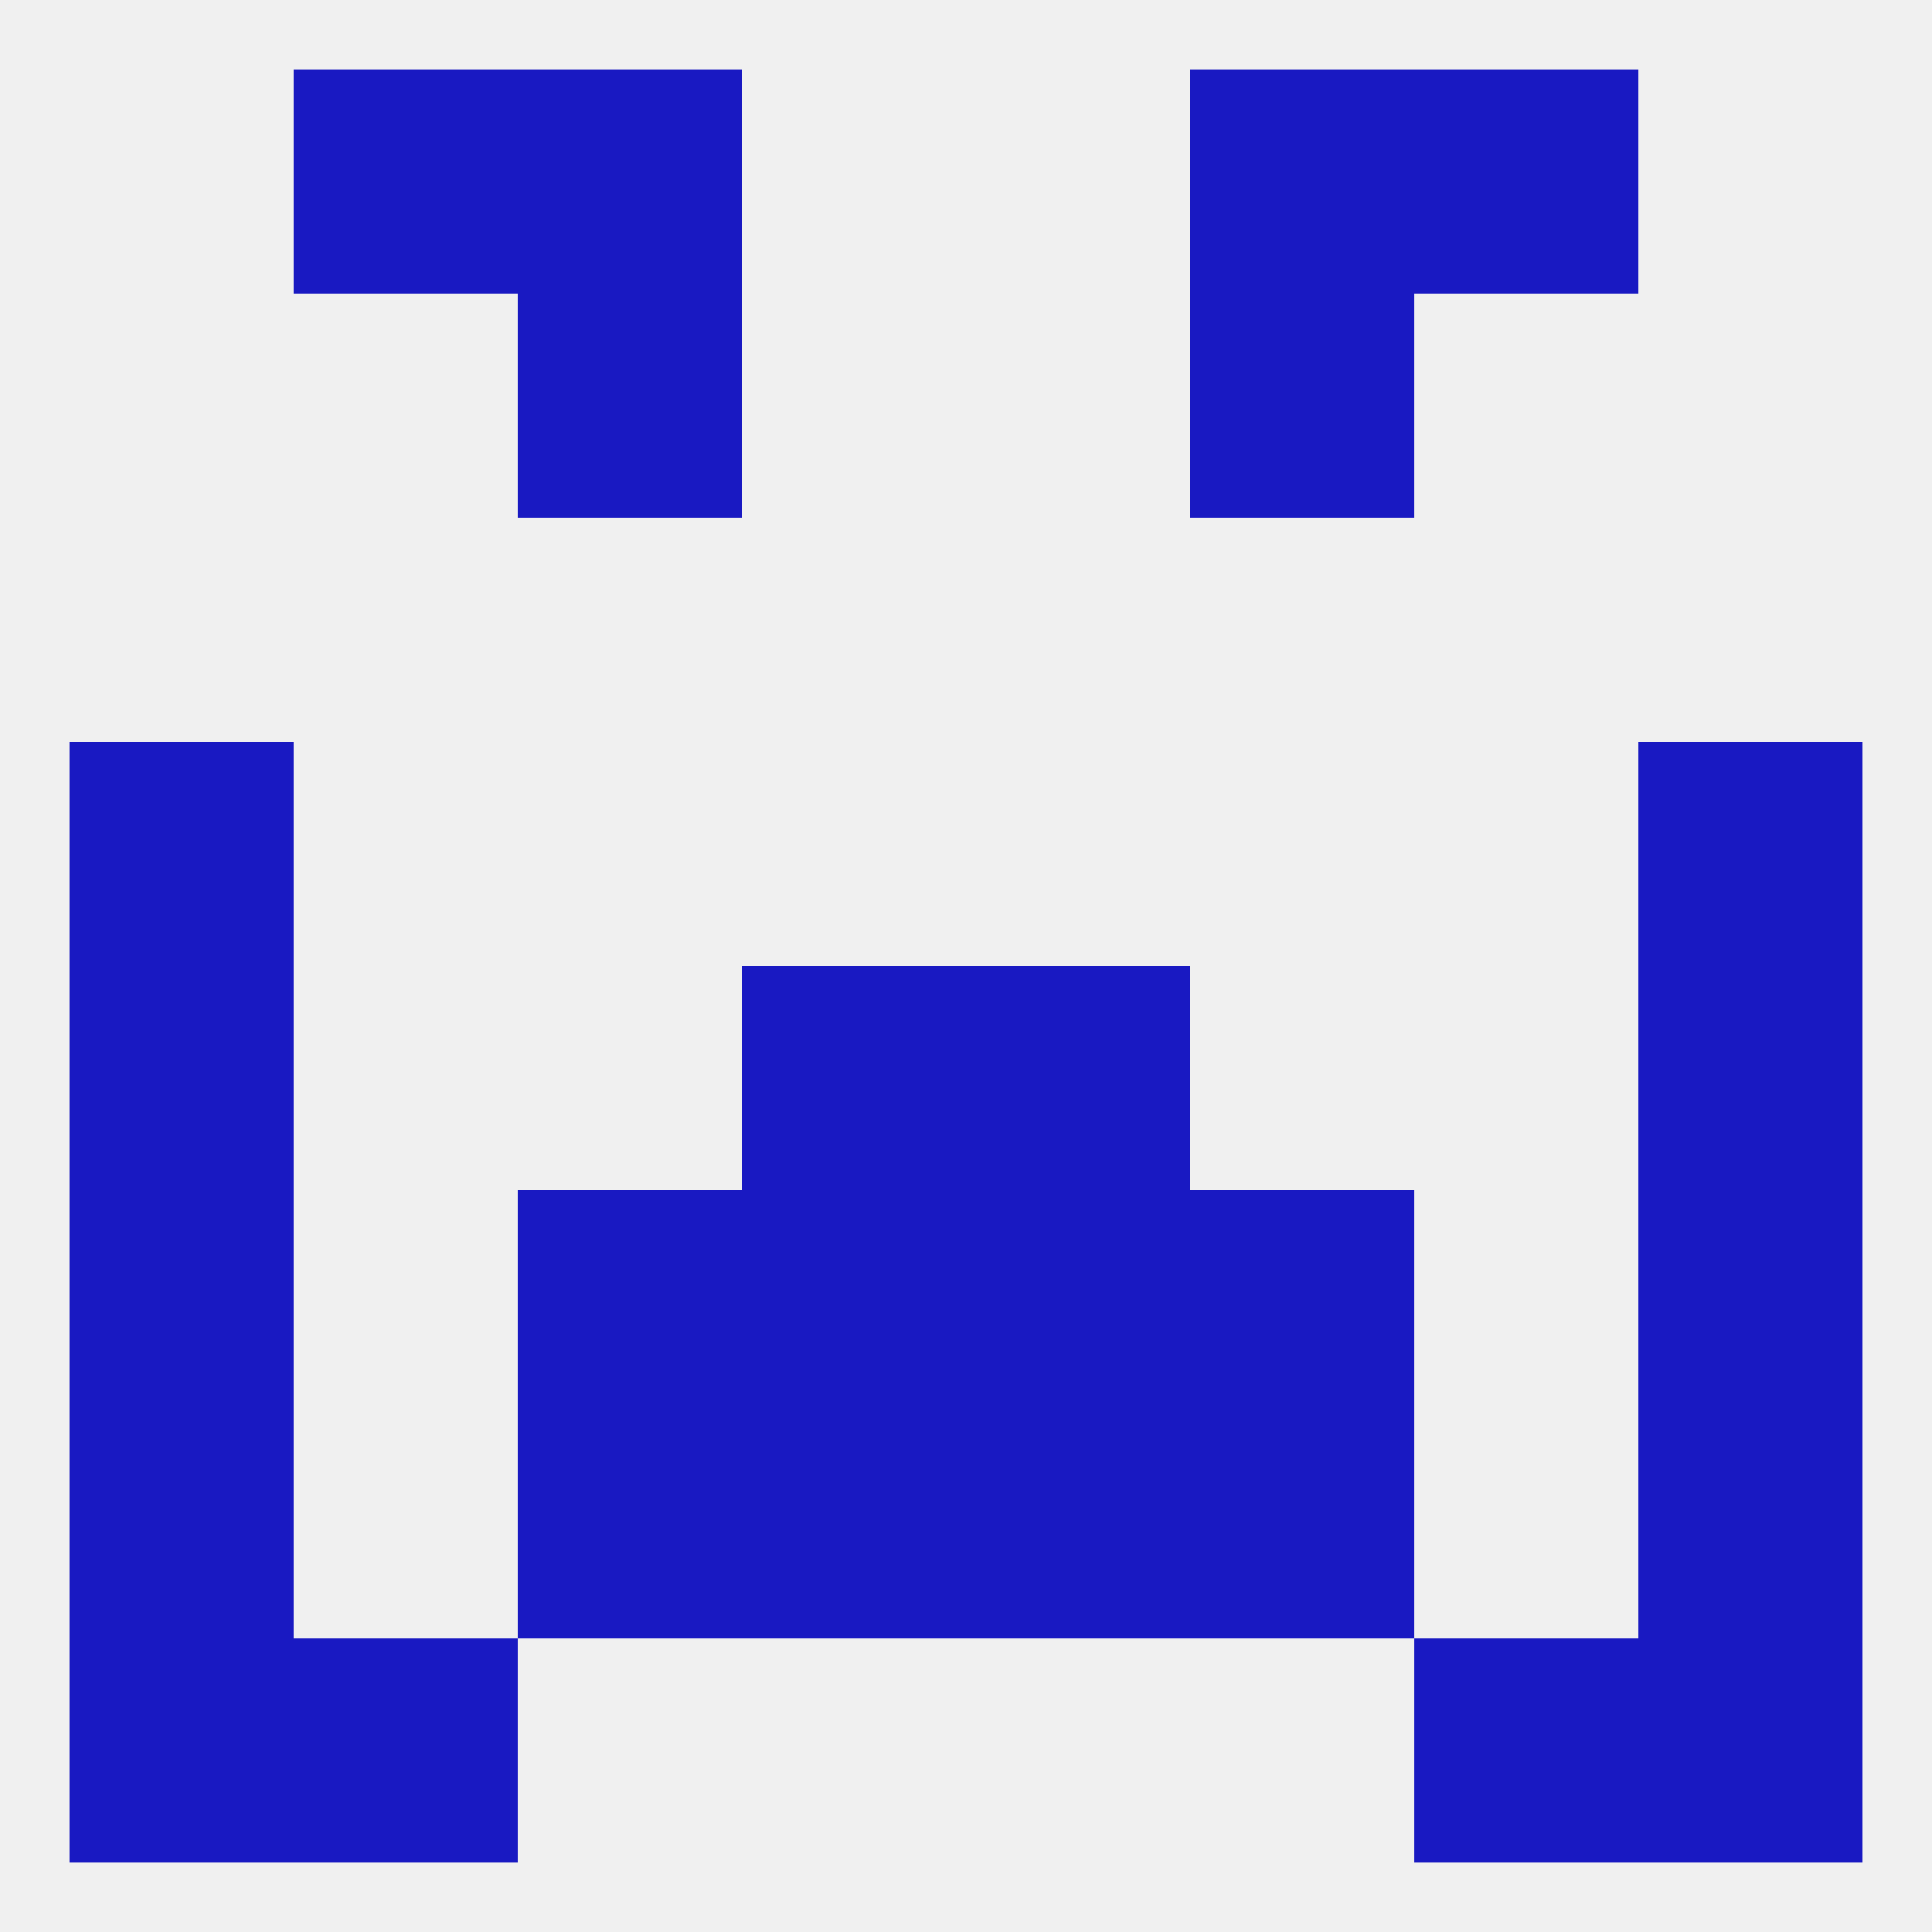
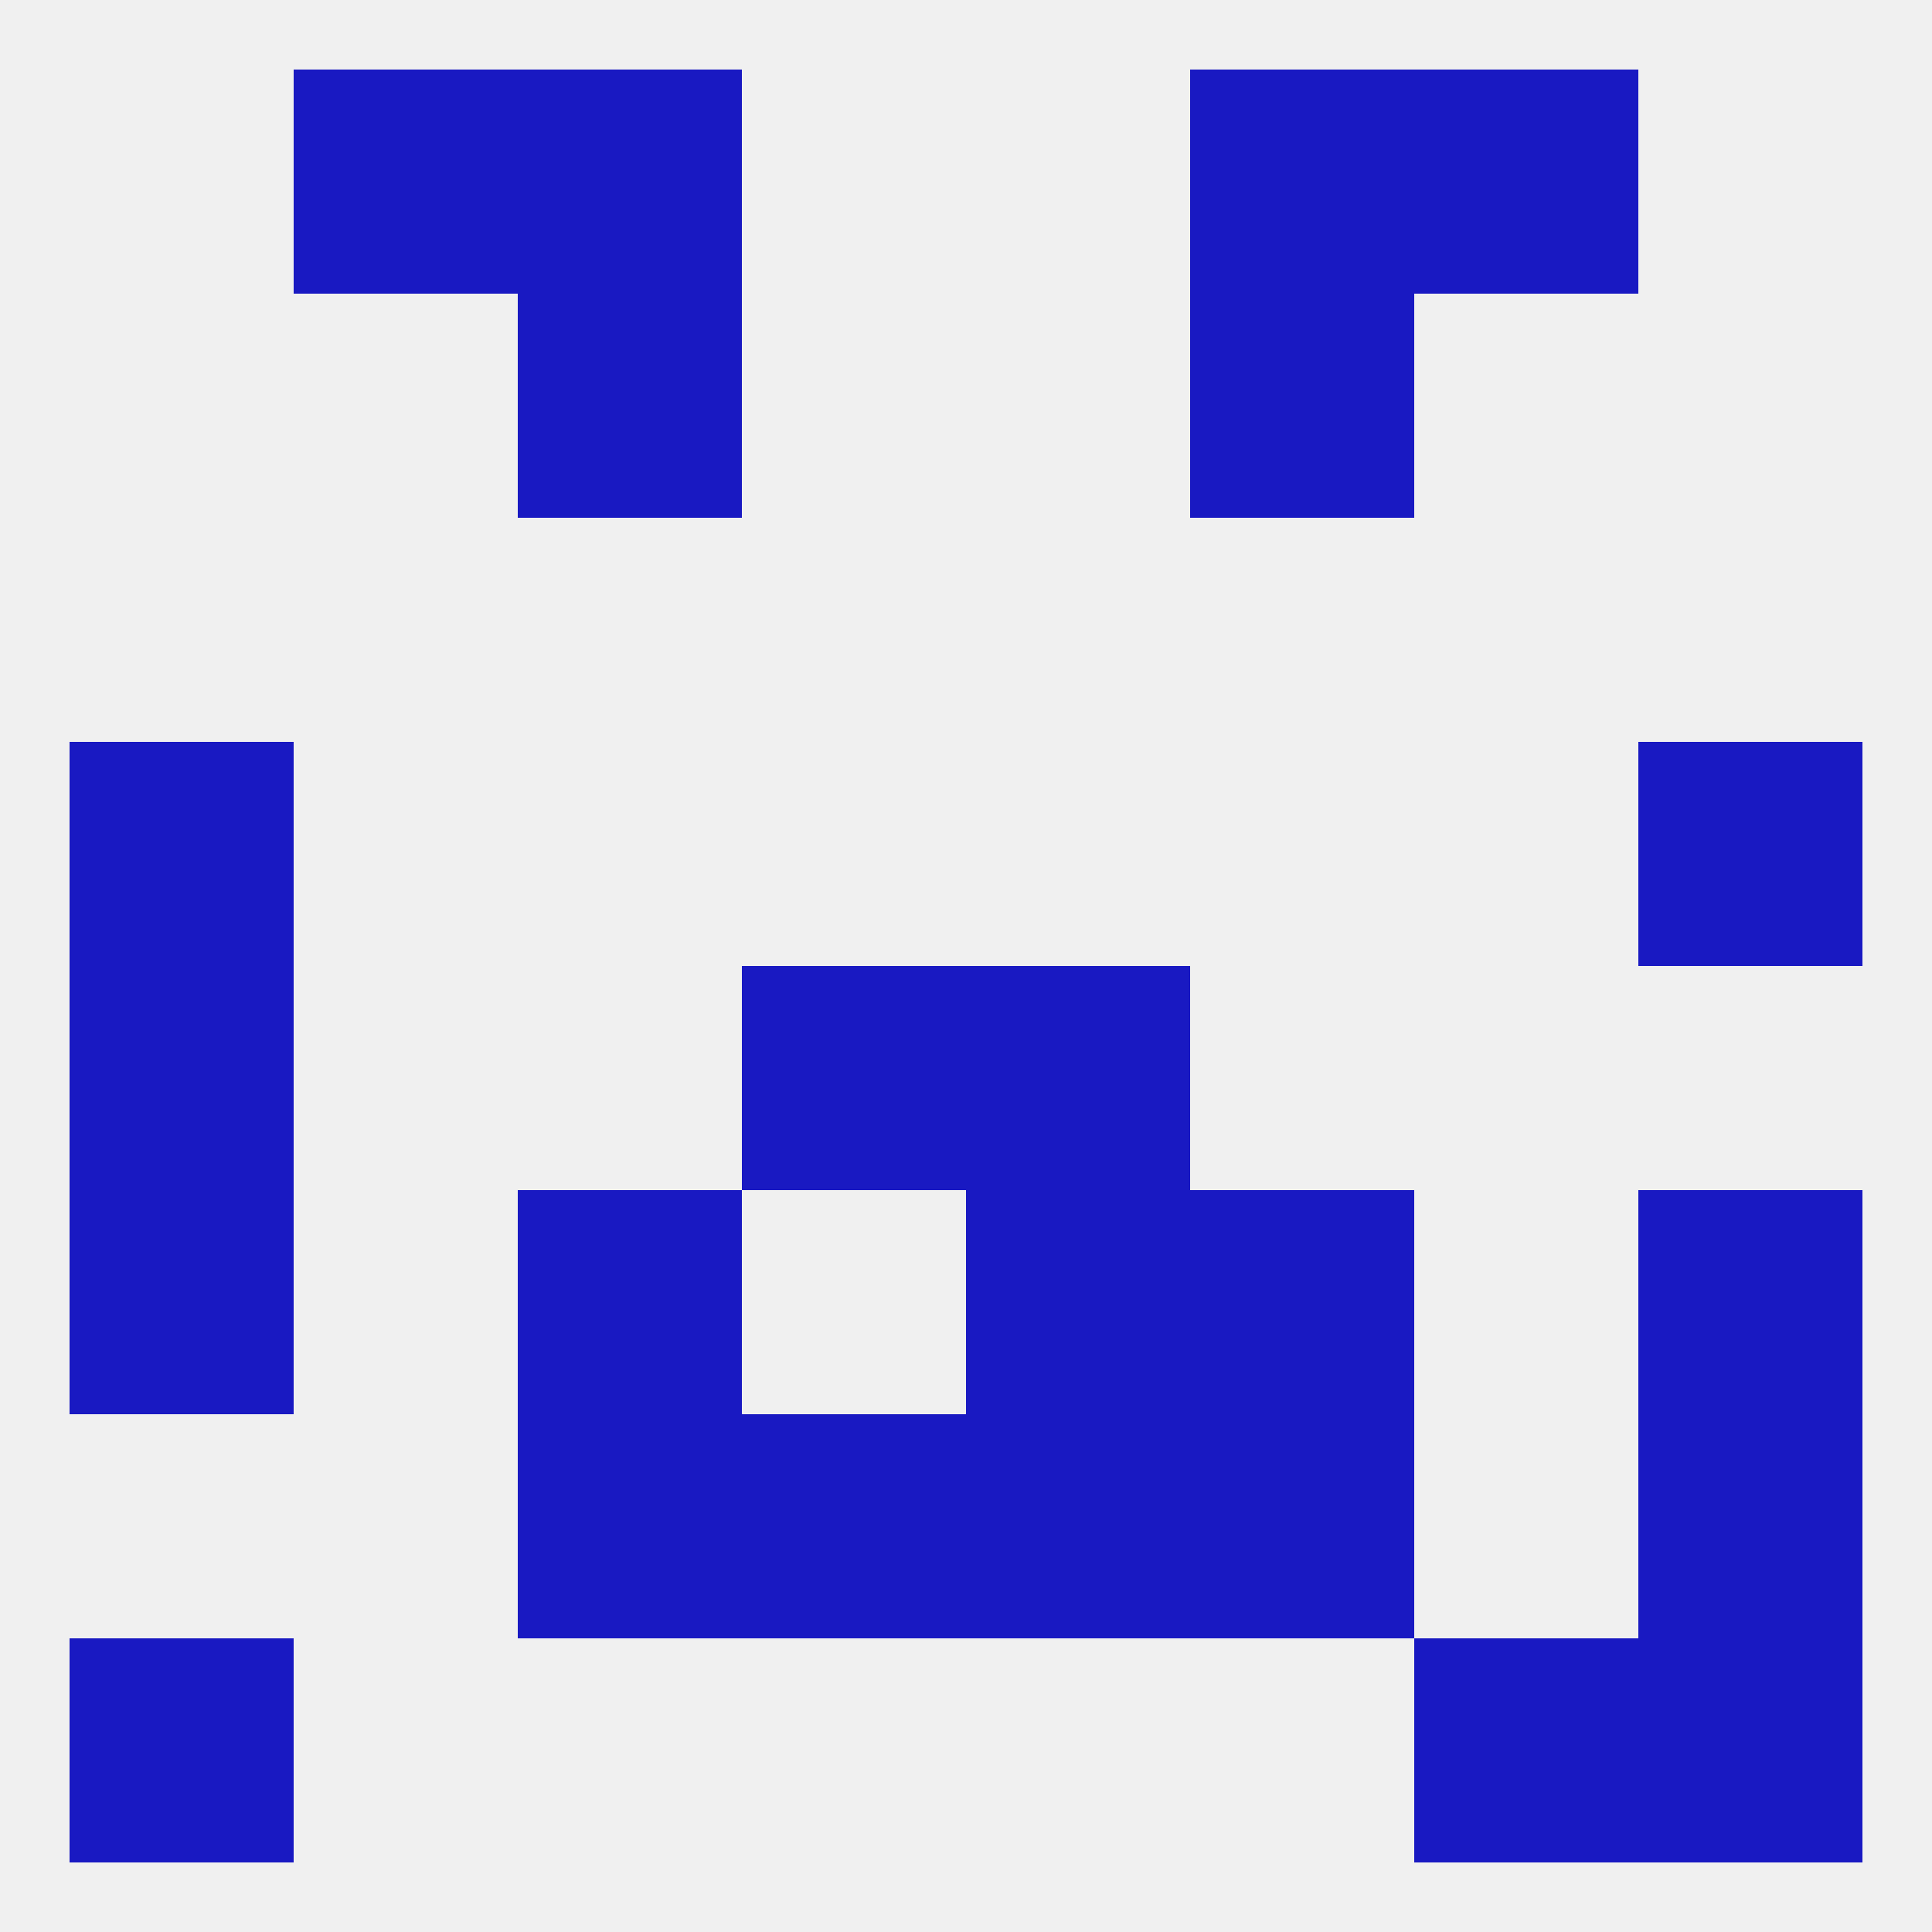
<svg xmlns="http://www.w3.org/2000/svg" version="1.1" baseprofile="full" width="250" height="250" viewBox="0 0 250 250">
  <rect width="100%" height="100%" fill="rgba(240,240,240,255)" />
  <rect x="9" y="125" width="29" height="29" fill="rgba(25,25,194,255)" />
-   <rect x="212" y="125" width="29" height="29" fill="rgba(25,25,194,255)" />
  <rect x="96" y="125" width="29" height="29" fill="rgba(25,25,194,255)" />
  <rect x="125" y="125" width="29" height="29" fill="rgba(25,25,194,255)" />
  <rect x="9" y="96" width="29" height="29" fill="rgba(25,25,194,255)" />
  <rect x="212" y="96" width="29" height="29" fill="rgba(25,25,194,255)" />
  <rect x="154" y="154" width="29" height="29" fill="rgba(25,25,194,255)" />
  <rect x="9" y="154" width="29" height="29" fill="rgba(25,25,194,255)" />
  <rect x="212" y="154" width="29" height="29" fill="rgba(25,25,194,255)" />
-   <rect x="96" y="154" width="29" height="29" fill="rgba(25,25,194,255)" />
  <rect x="125" y="154" width="29" height="29" fill="rgba(25,25,194,255)" />
  <rect x="67" y="154" width="29" height="29" fill="rgba(25,25,194,255)" />
  <rect x="67" y="183" width="29" height="29" fill="rgba(25,25,194,255)" />
  <rect x="154" y="183" width="29" height="29" fill="rgba(25,25,194,255)" />
-   <rect x="9" y="183" width="29" height="29" fill="rgba(25,25,194,255)" />
  <rect x="212" y="183" width="29" height="29" fill="rgba(25,25,194,255)" />
  <rect x="96" y="183" width="29" height="29" fill="rgba(25,25,194,255)" />
  <rect x="125" y="183" width="29" height="29" fill="rgba(25,25,194,255)" />
  <rect x="9" y="212" width="29" height="29" fill="rgba(25,25,194,255)" />
  <rect x="212" y="212" width="29" height="29" fill="rgba(25,25,194,255)" />
-   <rect x="38" y="212" width="29" height="29" fill="rgba(25,25,194,255)" />
  <rect x="183" y="212" width="29" height="29" fill="rgba(25,25,194,255)" />
  <rect x="38" y="9" width="29" height="29" fill="rgba(25,25,194,255)" />
  <rect x="183" y="9" width="29" height="29" fill="rgba(25,25,194,255)" />
  <rect x="67" y="9" width="29" height="29" fill="rgba(25,25,194,255)" />
  <rect x="154" y="9" width="29" height="29" fill="rgba(25,25,194,255)" />
  <rect x="154" y="38" width="29" height="29" fill="rgba(25,25,194,255)" />
  <rect x="67" y="38" width="29" height="29" fill="rgba(25,25,194,255)" />
</svg>